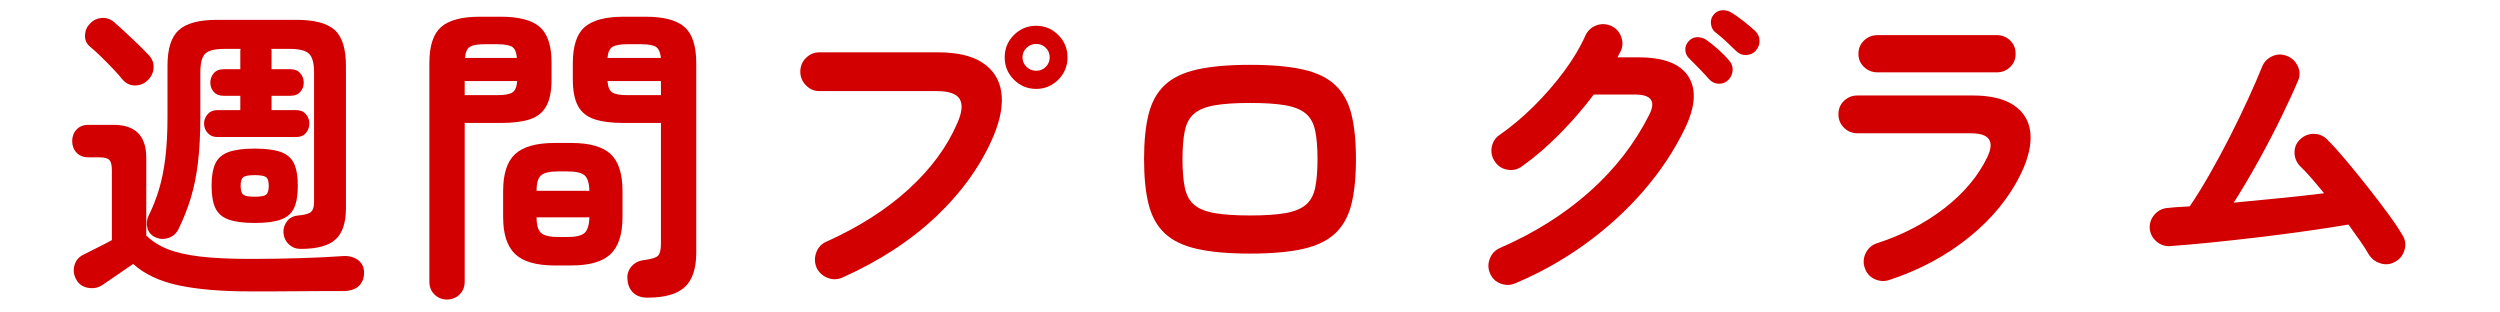
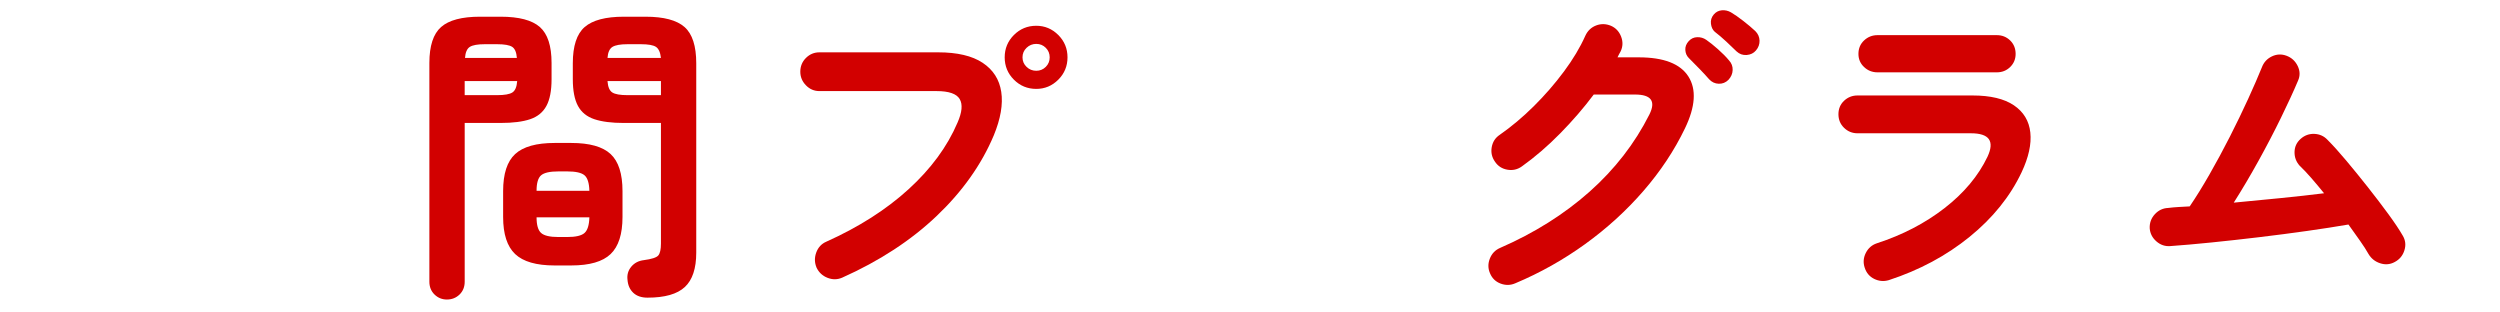
<svg xmlns="http://www.w3.org/2000/svg" version="1.1" x="0px" y="0px" width="320px" height="40px" viewBox="-8 0.341 320 40" enable-background="new -8 0.341 320 40" xml:space="preserve">
  <defs>
</defs>
  <g>
-     <path fill="#D20000" d="M24.04,37.64c-3.707,0-6.774-0.26-9.2-0.779c-2.427-0.521-4.359-1.435-5.8-2.74   c-0.374,0.267-0.827,0.58-1.36,0.939c-0.533,0.36-1.039,0.707-1.52,1.04s-0.84,0.58-1.08,0.74c-0.533,0.347-1.141,0.46-1.82,0.34   s-1.18-0.474-1.5-1.06c-0.32-0.561-0.4-1.153-0.24-1.78c0.16-0.626,0.533-1.087,1.121-1.38c0.399-0.213,0.966-0.5,1.699-0.86   s1.393-0.7,1.98-1.021v-8.92c0-0.64-0.1-1.08-0.301-1.319C5.82,20.6,5.4,20.48,4.76,20.48H3.32c-0.641,0-1.146-0.2-1.521-0.6   c-0.374-0.4-0.56-0.893-0.56-1.48c0-0.586,0.186-1.08,0.56-1.48c0.374-0.4,0.88-0.6,1.521-0.6H6.52c2.801,0,4.201,1.4,4.201,4.2   v9.96c0.719,0.721,1.625,1.301,2.719,1.74s2.494,0.76,4.201,0.96c1.705,0.2,3.84,0.3,6.399,0.3c2.239,0,4.413-0.033,6.521-0.1   c2.105-0.066,3.879-0.153,5.319-0.26c0.773-0.054,1.42,0.113,1.94,0.5c0.52,0.387,0.779,0.926,0.779,1.619s-0.213,1.254-0.64,1.681   S36.88,37.574,36,37.6c-0.854,0-1.826,0-2.92,0s-2.207,0.007-3.34,0.021c-1.134,0.013-2.193,0.02-3.18,0.02   C25.573,37.64,24.732,37.64,24.04,37.64z M10.88,10.64c-0.454,0.427-0.987,0.64-1.601,0.64s-1.133-0.24-1.559-0.72   c-0.32-0.4-0.734-0.866-1.24-1.4C5.973,8.627,5.453,8.1,4.92,7.58S3.906,6.627,3.48,6.28C3.053,5.907,2.854,5.427,2.88,4.84   c0.026-0.586,0.24-1.08,0.64-1.48c0.4-0.426,0.887-0.667,1.461-0.72C5.553,2.587,6.094,2.76,6.6,3.16   c0.453,0.4,0.961,0.86,1.521,1.38s1.101,1.034,1.62,1.54c0.52,0.507,0.953,0.947,1.3,1.32c0.453,0.48,0.66,1.027,0.62,1.64   C11.62,9.654,11.359,10.187,10.88,10.64z M30.48,32.201c-0.588,0-1.088-0.193-1.5-0.58c-0.414-0.387-0.647-0.887-0.701-1.5   c-0.026-0.533,0.127-1.021,0.461-1.461c0.333-0.439,0.82-0.686,1.46-0.739c0.853-0.08,1.399-0.24,1.64-0.479   c0.24-0.24,0.36-0.654,0.36-1.24V9.64c0-1.2-0.214-2.006-0.64-2.42c-0.428-0.413-1.254-0.62-2.48-0.62h-2.359   c0.025,0.08,0.039,0.16,0.039,0.24s0,0.16,0,0.24V9.2h2.44c0.532,0,0.946,0.174,1.239,0.52c0.293,0.347,0.44,0.747,0.44,1.2   c0,0.454-0.147,0.847-0.44,1.18c-0.293,0.334-0.707,0.5-1.239,0.5h-2.44v1.84h3.16c0.533,0,0.946,0.173,1.24,0.52   c0.293,0.347,0.439,0.747,0.439,1.2c0,0.454-0.146,0.854-0.439,1.2c-0.294,0.347-0.707,0.52-1.24,0.52H19.8   c-0.507,0-0.913-0.173-1.22-0.52c-0.307-0.346-0.46-0.747-0.46-1.2c0-0.453,0.153-0.853,0.46-1.2c0.307-0.346,0.713-0.52,1.22-0.52   h2.96V12.6H20.6c-0.533,0-0.946-0.166-1.24-0.5c-0.293-0.333-0.439-0.726-0.439-1.18c0-0.453,0.146-0.854,0.439-1.2   c0.294-0.346,0.707-0.52,1.24-0.52h2.16V7.08c0-0.08,0-0.16,0-0.24s0.014-0.16,0.04-0.24h-2.079c-1.228,0-2.047,0.207-2.461,0.62   c-0.414,0.414-0.619,1.22-0.619,2.42v5.68c0,2.214-0.101,4.154-0.301,5.82c-0.199,1.667-0.507,3.18-0.92,4.54   c-0.414,1.36-0.939,2.694-1.58,4c-0.267,0.534-0.674,0.899-1.22,1.101c-0.547,0.199-1.087,0.193-1.62-0.021   c-0.587-0.24-0.96-0.634-1.12-1.181C10.721,29.035,10.76,28.507,11,28c0.533-1.065,0.98-2.192,1.34-3.379   c0.36-1.187,0.633-2.533,0.82-4.041c0.186-1.506,0.279-3.26,0.279-5.26V8.76c0-2.187,0.486-3.713,1.461-4.58   c0.973-0.866,2.593-1.3,4.859-1.3h10.2c2.293,0,3.92,0.434,4.88,1.3c0.96,0.867,1.439,2.394,1.439,4.58V27   c0,1.841-0.439,3.168-1.319,3.98C34.08,31.794,32.586,32.201,30.48,32.201z M24.6,28.88c-1.414,0-2.526-0.146-3.34-0.439   c-0.813-0.294-1.38-0.787-1.699-1.48c-0.32-0.693-0.48-1.641-0.48-2.84c0-1.2,0.16-2.146,0.48-2.84   c0.319-0.693,0.886-1.187,1.699-1.48s1.926-0.44,3.34-0.44c1.44,0,2.561,0.146,3.36,0.44s1.36,0.787,1.681,1.48   c0.319,0.694,0.479,1.64,0.479,2.84c0,1.199-0.16,2.146-0.479,2.84c-0.32,0.693-0.881,1.187-1.681,1.48   C27.16,28.734,26.04,28.88,24.6,28.88z M24.6,25.52c0.746,0,1.233-0.086,1.461-0.26c0.226-0.173,0.34-0.554,0.34-1.14   c0-0.561-0.114-0.927-0.34-1.101c-0.228-0.173-0.715-0.26-1.461-0.26s-1.233,0.087-1.459,0.26c-0.228,0.174-0.341,0.54-0.341,1.101   c0,0.586,0.113,0.967,0.341,1.14C23.366,25.434,23.854,25.52,24.6,25.52z" />
    <path fill="#D20000" d="M49.2,38.68c-0.614,0-1.14-0.214-1.58-0.64c-0.44-0.428-0.66-0.975-0.66-1.641v-28   c0-2.187,0.5-3.72,1.5-4.6s2.66-1.32,4.979-1.32h2.641c2.346,0,4.02,0.44,5.02,1.32s1.5,2.414,1.5,4.6v2.08   c0,1.467-0.22,2.607-0.66,3.42c-0.439,0.813-1.133,1.38-2.08,1.7c-0.946,0.32-2.206,0.48-3.779,0.48h-4.6V36.4   c0,0.666-0.221,1.213-0.66,1.641C50.38,38.466,49.84,38.68,49.2,38.68z M51.48,12.52h4.16c0.933,0,1.58-0.113,1.939-0.34   c0.359-0.226,0.566-0.713,0.62-1.46h-6.72V12.52z M51.52,7.76h6.641c-0.054-0.72-0.254-1.193-0.6-1.42   C57.213,6.114,56.573,6,55.641,6H54.04c-0.907,0-1.54,0.114-1.899,0.34C51.779,6.567,51.573,7.04,51.52,7.76z M63,34.32   c-2.347,0-4.033-0.486-5.061-1.459c-1.026-0.974-1.539-2.554-1.539-4.74V24.8c0-2.213,0.513-3.793,1.539-4.74   c1.027-0.946,2.714-1.42,5.061-1.42h2.12c2.347,0,4.026,0.474,5.04,1.42c1.014,0.947,1.52,2.527,1.52,4.74v3.32   c0,2.187-0.506,3.767-1.52,4.74c-1.014,0.973-2.693,1.459-5.04,1.459H63z M60.68,24.76h6.76c-0.026-0.986-0.233-1.646-0.619-1.979   c-0.387-0.334-1.127-0.5-2.221-0.5H63.48c-1.094,0-1.834,0.166-2.221,0.5C60.873,23.114,60.68,23.774,60.68,24.76z M63.48,30.68   H64.6c1.094,0,1.834-0.173,2.221-0.521c0.386-0.346,0.593-1.013,0.619-2h-6.76c0,0.987,0.193,1.654,0.58,2   C61.646,30.507,62.387,30.68,63.48,30.68z M74.88,38.441c-0.773,0-1.38-0.207-1.819-0.621c-0.44-0.414-0.688-0.967-0.74-1.66   c-0.08-0.64,0.08-1.199,0.479-1.68c0.4-0.48,0.933-0.76,1.601-0.84c1.013-0.133,1.633-0.333,1.859-0.6s0.34-0.773,0.34-1.521V16.08   h-4.76c-1.547,0-2.8-0.16-3.76-0.48c-0.96-0.32-1.66-0.886-2.1-1.7c-0.44-0.813-0.66-1.953-0.66-3.42V8.44   c0-2.213,0.506-3.76,1.52-4.64s2.68-1.32,5-1.32h2.801c2.319,0,3.979,0.44,4.979,1.32s1.5,2.427,1.5,4.64v24.24   c0,2.026-0.487,3.493-1.46,4.399C78.686,37.986,77.094,38.441,74.88,38.441z M69.76,7.76h6.84c-0.08-0.72-0.293-1.193-0.64-1.42   S74.973,6,74.04,6h-1.72c-0.907,0-1.547,0.114-1.92,0.34C70.026,6.567,69.813,7.04,69.76,7.76z M72.32,12.52H76.6v-1.8h-6.84   c0.053,0.747,0.26,1.234,0.62,1.46C70.74,12.407,71.387,12.52,72.32,12.52z" />
    <path fill="#D20000" d="M99.8,35.88c-0.614,0.266-1.239,0.273-1.88,0.02s-1.107-0.687-1.4-1.3c-0.267-0.64-0.279-1.286-0.039-1.94   c0.24-0.652,0.666-1.113,1.279-1.379c4.16-1.867,7.674-4.107,10.54-6.721s4.953-5.453,6.261-8.52c0.586-1.333,0.68-2.34,0.279-3.02   c-0.4-0.68-1.387-1.02-2.96-1.02h-15c-0.667,0-1.239-0.246-1.72-0.74c-0.48-0.493-0.721-1.073-0.721-1.74   c0-0.693,0.24-1.28,0.721-1.76s1.053-0.72,1.72-0.72h15.2c2.453,0,4.354,0.447,5.699,1.34c1.348,0.894,2.141,2.134,2.381,3.72   c0.24,1.587-0.08,3.447-0.96,5.58c-1.573,3.733-4.007,7.167-7.3,10.3C108.606,31.114,104.573,33.748,99.8,35.88z M124.641,11.72   c-1.121,0-2.074-0.393-2.861-1.18c-0.786-0.786-1.18-1.74-1.18-2.86s0.394-2.073,1.18-2.86c0.787-0.786,1.74-1.18,2.861-1.18   c1.092,0,2.033,0.394,2.819,1.18c0.786,0.787,1.181,1.74,1.181,2.86s-0.395,2.074-1.181,2.86   C126.674,11.327,125.732,11.72,124.641,11.72z M124.641,9.4c0.479,0,0.886-0.167,1.219-0.5c0.334-0.333,0.5-0.74,0.5-1.22   s-0.166-0.886-0.5-1.22c-0.333-0.333-0.739-0.5-1.219-0.5c-0.48,0-0.895,0.167-1.24,0.5c-0.348,0.334-0.521,0.74-0.521,1.22   s0.173,0.887,0.521,1.22C123.746,9.234,124.16,9.4,124.641,9.4z" />
-     <path fill="#D20000" d="M152,32.8c-2.747,0-5.007-0.2-6.779-0.6c-1.774-0.4-3.154-1.066-4.141-2s-1.674-2.174-2.061-3.721   c-0.387-1.546-0.58-3.466-0.58-5.76c0-2.293,0.193-4.213,0.58-5.76c0.387-1.546,1.074-2.786,2.061-3.72   c0.986-0.933,2.366-1.6,4.141-2c1.772-0.4,4.032-0.6,6.779-0.6c2.773,0,5.04,0.2,6.8,0.6c1.761,0.4,3.134,1.067,4.12,2   c0.986,0.934,1.674,2.174,2.061,3.72c0.386,1.547,0.58,3.467,0.58,5.76c0,2.294-0.194,4.214-0.58,5.76   c-0.387,1.547-1.074,2.787-2.061,3.721s-2.359,1.6-4.12,2C157.04,32.6,154.773,32.8,152,32.8z M152,27.92   c1.893,0,3.406-0.101,4.54-0.3c1.134-0.2,2-0.554,2.601-1.061c0.6-0.506,1-1.232,1.199-2.18c0.2-0.946,0.301-2.166,0.301-3.66   c0-1.493-0.101-2.713-0.301-3.66c-0.199-0.946-0.6-1.673-1.199-2.18c-0.601-0.506-1.467-0.86-2.601-1.06   c-1.134-0.2-2.647-0.3-4.54-0.3c-1.867,0-3.373,0.1-4.52,0.3c-1.147,0.2-2.021,0.554-2.621,1.06c-0.6,0.507-1,1.233-1.199,2.18   c-0.2,0.947-0.301,2.167-0.301,3.66c0,1.494,0.101,2.714,0.301,3.66c0.199,0.947,0.6,1.674,1.199,2.18   c0.601,0.507,1.474,0.86,2.621,1.061C148.627,27.82,150.133,27.92,152,27.92z" />
    <path fill="#D20000" d="M185.96,36.6c-0.614,0.267-1.239,0.28-1.88,0.04s-1.094-0.68-1.359-1.32   c-0.268-0.613-0.274-1.24-0.021-1.879c0.253-0.641,0.687-1.094,1.3-1.361c4.4-1.92,8.221-4.319,11.46-7.199   c3.24-2.881,5.793-6.173,7.66-9.88c0.853-1.706,0.239-2.56-1.841-2.56H196c-1.279,1.707-2.714,3.367-4.3,4.98   c-1.587,1.614-3.22,3.02-4.9,4.22c-0.56,0.4-1.18,0.54-1.86,0.42c-0.68-0.119-1.207-0.46-1.58-1.02   c-0.399-0.56-0.539-1.18-0.42-1.86c0.121-0.68,0.461-1.206,1.021-1.58c1.493-1.04,2.946-2.26,4.36-3.66   c1.412-1.4,2.699-2.88,3.859-4.44c1.16-1.56,2.073-3.086,2.74-4.58c0.293-0.64,0.754-1.08,1.38-1.32   c0.626-0.24,1.261-0.226,1.9,0.04c0.612,0.267,1.046,0.727,1.3,1.38c0.253,0.654,0.232,1.287-0.061,1.9   c-0.053,0.106-0.119,0.227-0.199,0.36c-0.08,0.134-0.146,0.267-0.2,0.4h2.72c3.2,0,5.32,0.82,6.36,2.46s0.894,3.847-0.44,6.62   c-1.359,2.827-3.133,5.5-5.32,8.021c-2.186,2.52-4.674,4.786-7.459,6.799C192.113,33.593,189.133,35.267,185.96,36.6z    M213.24,10.56c-0.348,0.347-0.76,0.514-1.24,0.5c-0.48-0.013-0.894-0.206-1.24-0.58c-0.32-0.373-0.733-0.82-1.24-1.34   c-0.506-0.52-0.959-0.98-1.359-1.38c-0.268-0.266-0.414-0.606-0.439-1.02c-0.027-0.413,0.119-0.793,0.439-1.14   c0.293-0.32,0.652-0.486,1.08-0.5c0.426-0.013,0.813,0.1,1.16,0.34c0.426,0.293,0.926,0.693,1.5,1.2   c0.572,0.507,1.046,0.987,1.42,1.44c0.32,0.347,0.473,0.754,0.459,1.22C213.766,9.767,213.586,10.187,213.24,10.56z M214.279,6.92   c-0.346-0.347-0.786-0.767-1.319-1.26c-0.534-0.493-1.026-0.913-1.479-1.26c-0.268-0.24-0.428-0.58-0.48-1.02   c-0.054-0.44,0.066-0.833,0.359-1.18c0.268-0.32,0.607-0.5,1.021-0.54s0.806,0.047,1.181,0.26c0.453,0.267,0.979,0.633,1.58,1.1   c0.6,0.467,1.112,0.9,1.539,1.3c0.347,0.347,0.526,0.753,0.541,1.22c0.012,0.467-0.141,0.887-0.461,1.26   c-0.293,0.347-0.687,0.54-1.18,0.58C215.086,7.42,214.653,7.267,214.279,6.92z" />
    <path fill="#D20000" d="M233.76,36.201c-0.641,0.186-1.26,0.133-1.859-0.16c-0.6-0.294-1.008-0.773-1.221-1.44   c-0.213-0.64-0.166-1.267,0.141-1.88s0.779-1.026,1.42-1.24c3.279-1.066,6.166-2.566,8.66-4.5c2.492-1.934,4.326-4.126,5.5-6.58   c0.934-2,0.227-3-2.121-3h-14.52c-0.666,0-1.24-0.233-1.721-0.7c-0.479-0.466-0.719-1.046-0.719-1.74   c0-0.693,0.24-1.266,0.719-1.72c0.48-0.453,1.055-0.68,1.721-0.68h14.721c2.293,0,4.059,0.42,5.299,1.26   c1.24,0.84,1.941,2,2.102,3.48c0.158,1.48-0.215,3.18-1.121,5.1c-1.467,3.094-3.688,5.848-6.66,8.26   C241.127,33.074,237.68,34.92,233.76,36.201z M232.32,9.6c-0.668,0-1.24-0.226-1.721-0.68c-0.48-0.453-0.719-1.013-0.719-1.68   c0-0.693,0.238-1.266,0.719-1.72c0.48-0.453,1.053-0.68,1.721-0.68H247.6c0.666,0,1.234,0.227,1.701,0.68   C249.766,5.974,250,6.547,250,7.24c0,0.667-0.234,1.227-0.699,1.68c-0.467,0.454-1.035,0.68-1.701,0.68H232.32z" />
    <path fill="#D20000" d="M298.52,33.88c-0.586,0.32-1.205,0.373-1.859,0.16s-1.154-0.613-1.5-1.2   c-0.266-0.479-0.627-1.04-1.08-1.681c-0.453-0.64-0.947-1.332-1.48-2.08c-1.547,0.268-3.307,0.541-5.279,0.82   c-1.973,0.28-4.02,0.547-6.141,0.801c-2.119,0.254-4.166,0.479-6.139,0.68c-1.975,0.199-3.721,0.354-5.24,0.46   c-0.668,0.054-1.26-0.146-1.781-0.601c-0.52-0.453-0.807-1.013-0.859-1.68c-0.027-0.693,0.193-1.293,0.66-1.8   s1.033-0.772,1.699-0.8c0.428-0.053,0.867-0.094,1.32-0.12s0.934-0.054,1.441-0.08c0.799-1.173,1.645-2.54,2.539-4.101   c0.893-1.56,1.766-3.18,2.621-4.859c0.852-1.68,1.633-3.293,2.34-4.84c0.705-1.546,1.285-2.88,1.738-4   c0.24-0.64,0.668-1.106,1.281-1.4c0.613-0.293,1.24-0.32,1.879-0.08c0.641,0.24,1.113,0.674,1.42,1.3   c0.307,0.627,0.326,1.247,0.061,1.86c-0.586,1.387-1.32,2.98-2.199,4.78c-0.881,1.8-1.84,3.64-2.881,5.52   c-1.039,1.879-2.094,3.66-3.16,5.34c1.975-0.188,3.967-0.381,5.98-0.58c2.014-0.201,3.873-0.406,5.58-0.621   c-0.561-0.692-1.107-1.346-1.641-1.959s-1.025-1.133-1.479-1.561c-0.455-0.506-0.674-1.093-0.66-1.76   c0.012-0.667,0.271-1.227,0.779-1.68c0.506-0.453,1.094-0.666,1.76-0.64c0.666,0.027,1.227,0.28,1.68,0.76   c0.693,0.694,1.494,1.58,2.4,2.66c0.906,1.08,1.834,2.22,2.779,3.419c0.947,1.2,1.82,2.348,2.621,3.44   c0.799,1.094,1.412,2.014,1.84,2.76c0.346,0.587,0.412,1.214,0.199,1.88C299.547,33.067,299.133,33.56,298.52,33.88z" />
  </g>
</svg>